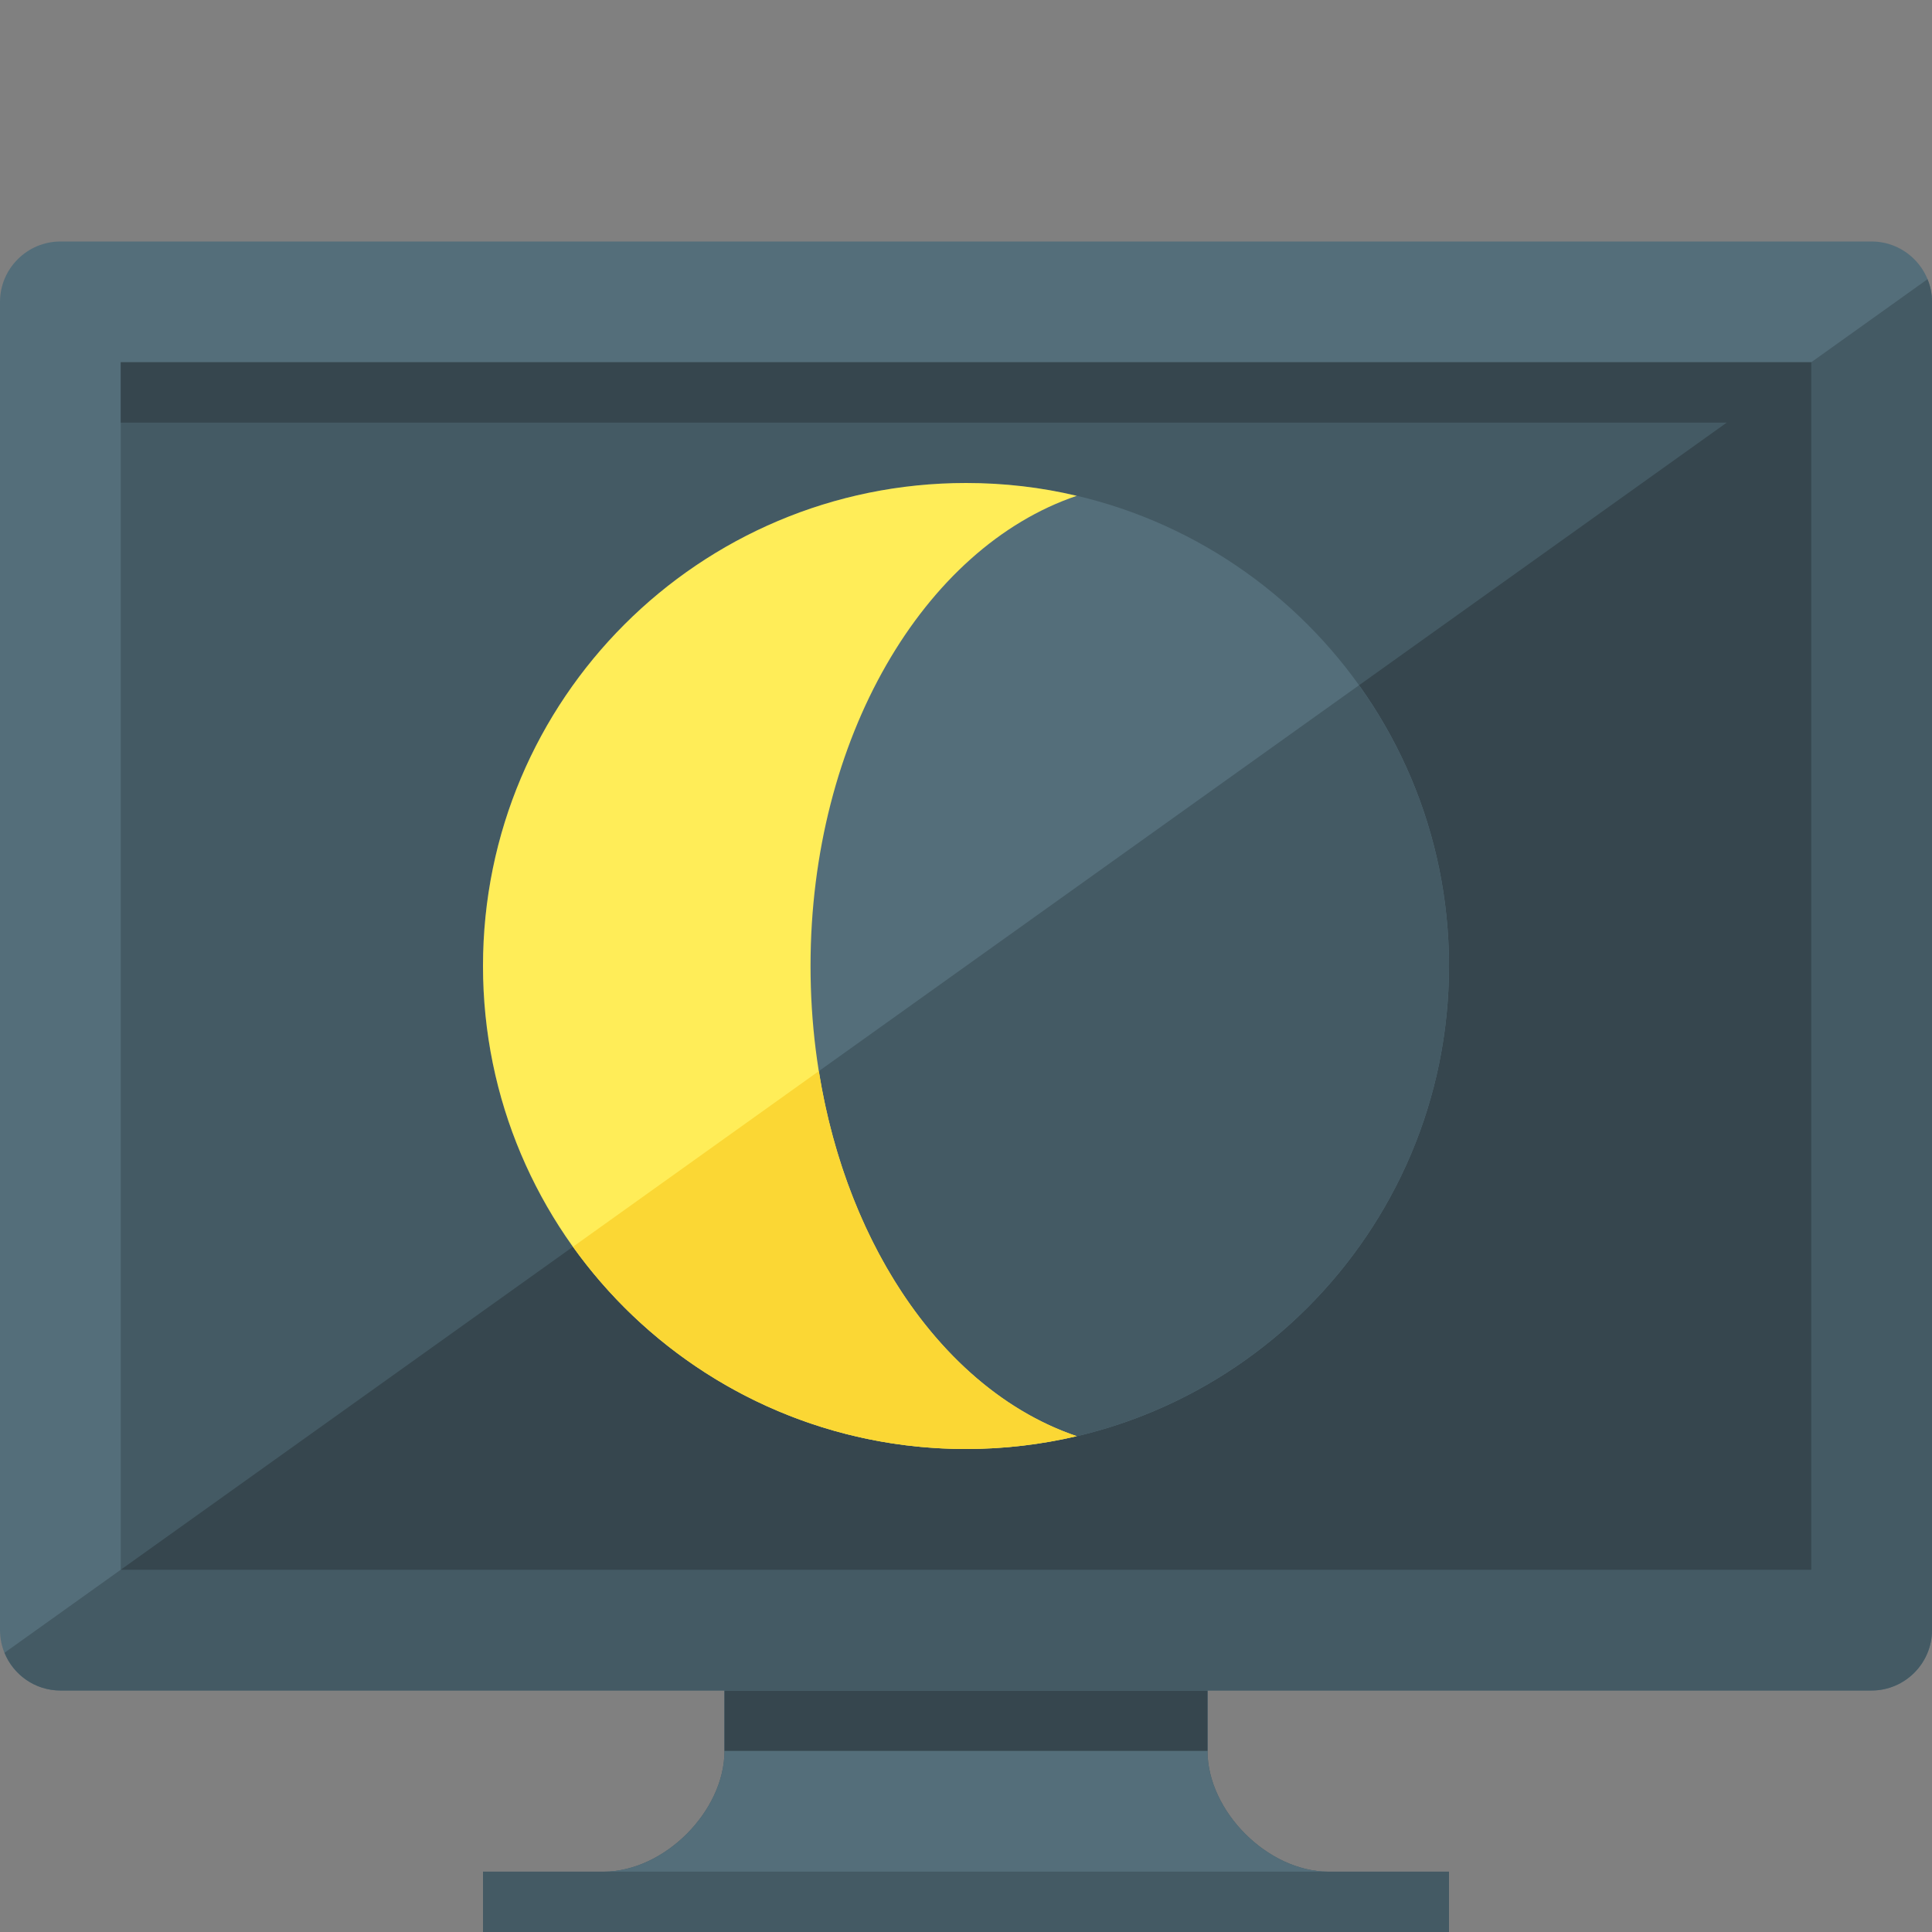
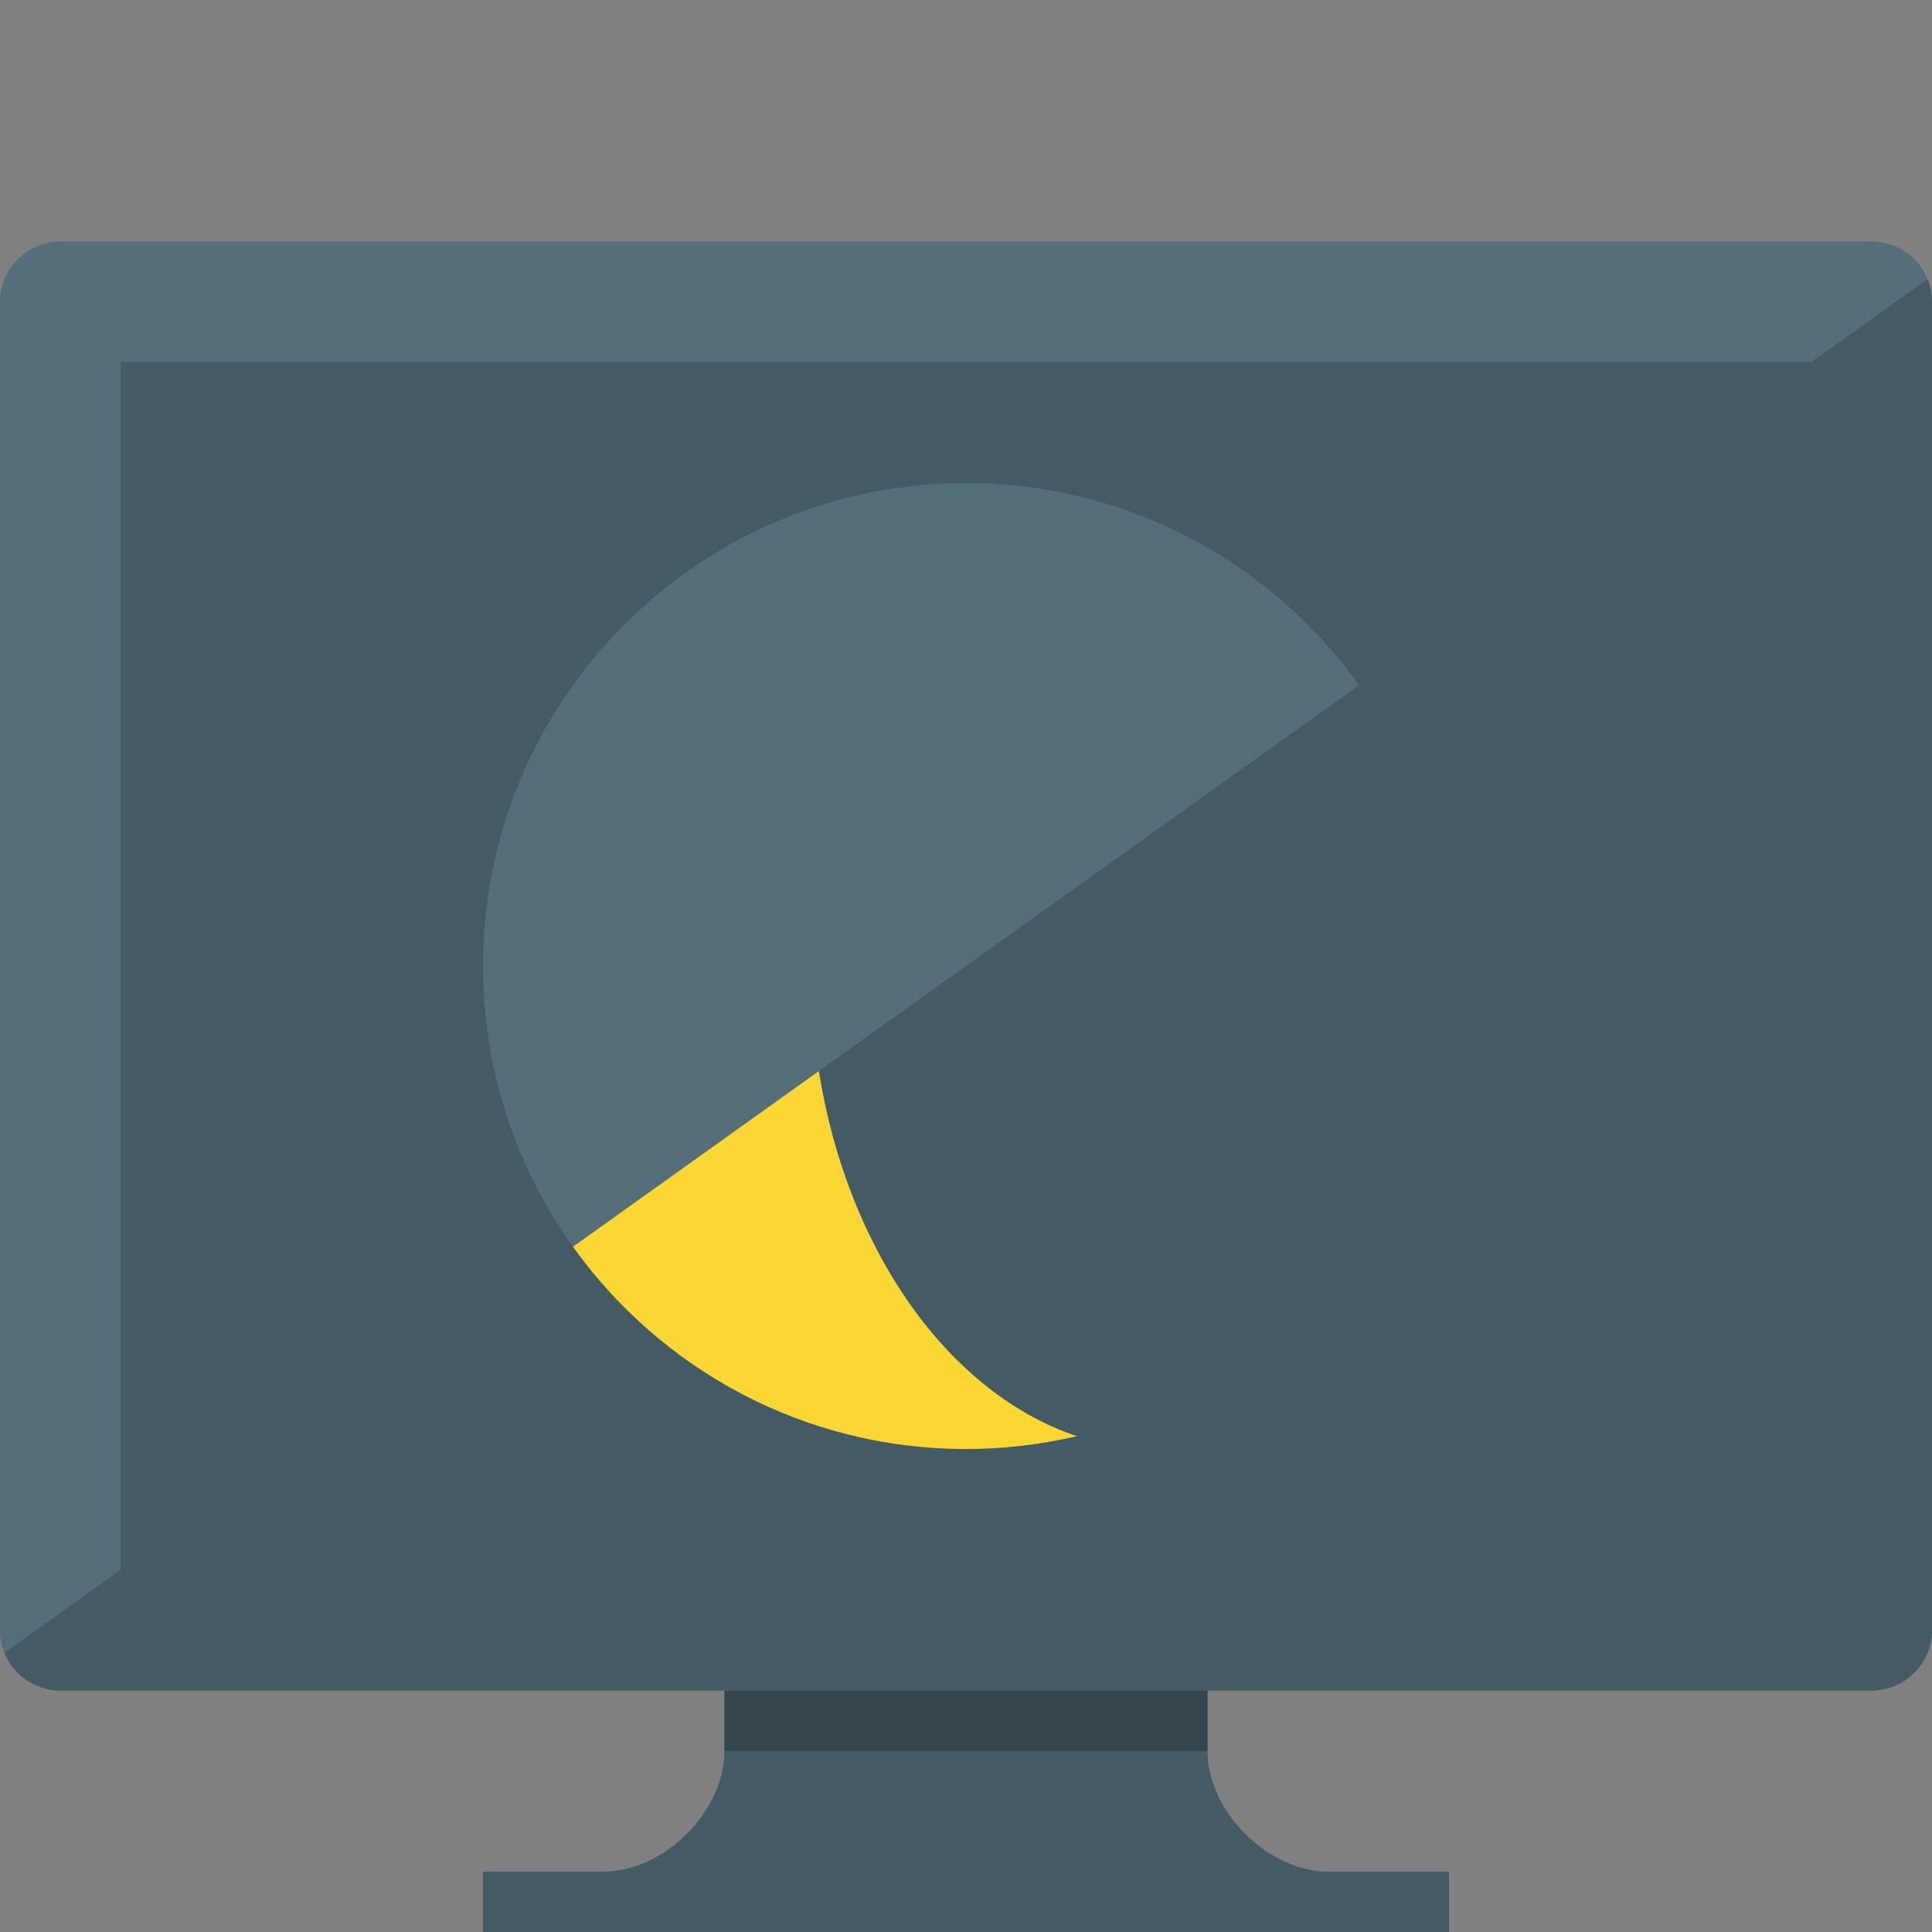
<svg xmlns="http://www.w3.org/2000/svg" version="1.1" viewBox="0 0 512 512">
  <rect x="0" y="0" width="512" height="512" fill="#808080" stroke="none" />
  <g>
    <path d="M192,432l128,0l0,32c0,16 16,32 32,32l32,0l0,16l-256,0l0,-16l32,0c16,0 32,-16 32,-32z" fill="#445a64" />
-     <path d="M320,432l0,32c0,16 16,32 32,32l-192,0c16,0 32,-16 32,-32l0,-32z" fill="#546e7a" />
    <polygon points="320,432 320,464 192,464 192,432" fill="#36464e" />
    <path d="M16,64l480,0c8.8,0 16,7.2 16,16l0,352c0,8.8 -7.2,16 -16,16l-480,0c-8.8,0 -16,-7.2 -16,-16l0,-352c0,-8.8 7.2,-16 16,-16z" fill="#546e7a" />
    <path d="M510.8,74c0.8,1.85 1.2,3.85 1.2,6l0,352c0,8.8 -7.2,16 -16,16l-480,0c-6.7,0 -12.45,-4.15 -14.8,-10z" fill="#445a64" />
    <polygon points="32,96 480,96 480,416 32,416" fill="#445a64" />
-     <polygon points="480,416 32,416 457.6,112 32,112 32,96 480,96" fill="#36464e" />
    <path d="M256,128c70.7,0 128,57.3 128,128c0,70.7 -57.3,128 -128,128c-70.7,0 -128,-57.3 -128,-128c0,-70.7 57.3,-128 128,-128z" fill="#546e7a" />
    <path d="M360.15,181.6c15,20.95 23.85,46.65 23.85,74.4c0,70.7 -57.3,128 -128,128c-42.95,0 -80.95,-21.15 -104.15,-53.6z" fill="#445a64" />
-     <path d="M256,128c10.1,0 19.95,1.15 29.35,3.4c-40.5,13.7 -70.55,64.25 -70.55,124.6c0,60.35 30.05,110.9 70.55,124.6c-9.4,2.2 -19.25,3.4 -29.35,3.4c-70.7,0 -128,-57.3 -128,-128c0,-70.7 57.3,-128 128,-128z" fill="#ffed58" />
    <path d="M217,283.85c7.6,47.6 34.3,85.25 68.35,96.75c-9.4,2.2 -19.25,3.4 -29.35,3.4c-42.95,0 -80.95,-21.15 -104.15,-53.6z" fill="#fbd734" />
  </g>
</svg>